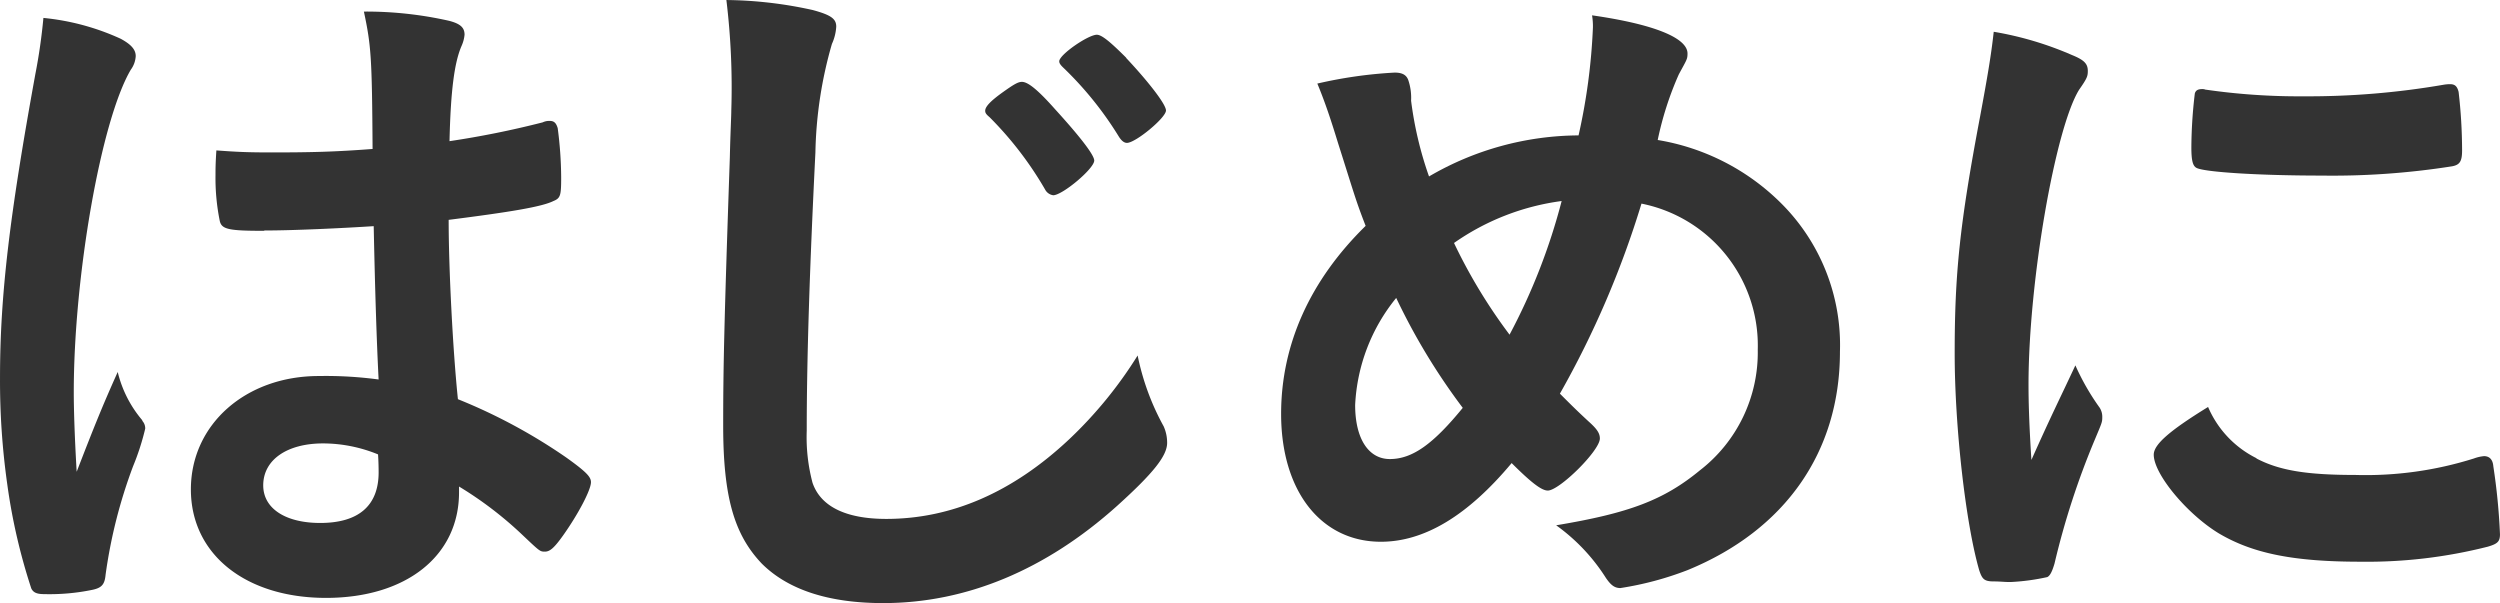
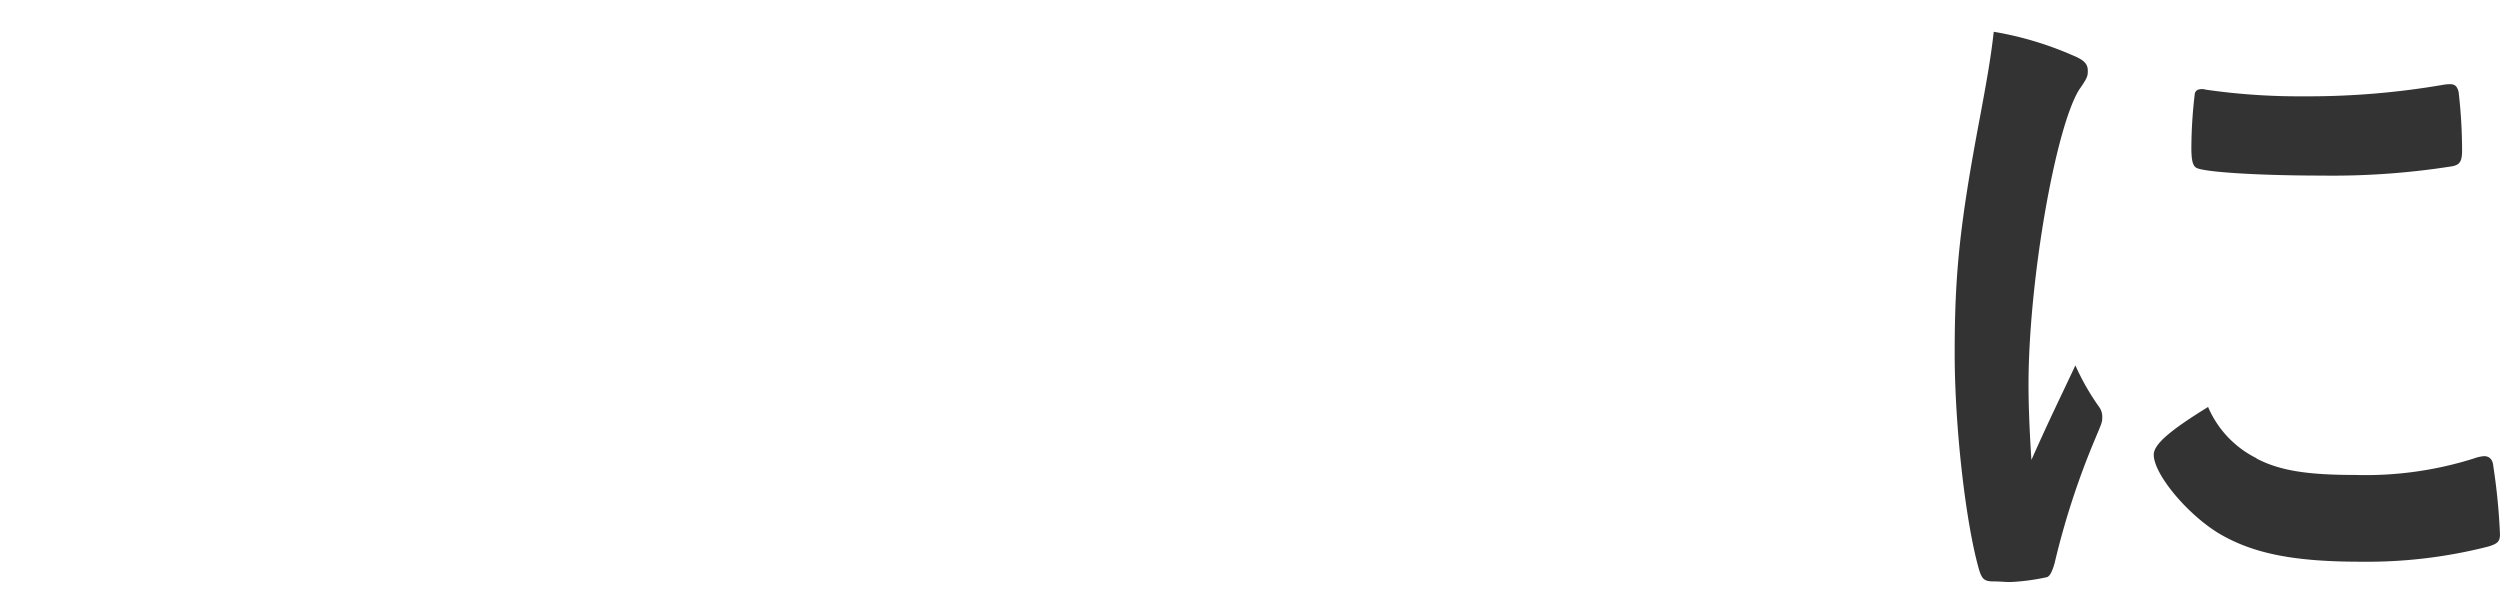
<svg xmlns="http://www.w3.org/2000/svg" width="207.058" height="49.95" viewBox="0 0 207.058 49.95">
  <g transform="translate(11548.609 -2439.52)">
-     <path d="M13.177,603.279a.912.912,0,0,1,.24.647,20.483,20.483,0,0,1-1.006,3.114,41.553,41.553,0,0,0-2.276,8.984c-.072.767-.287,1.078-1.078,1.246a17.519,17.519,0,0,1-4,.359c-.6,0-.91-.12-1.078-.479a48.8,48.8,0,0,1-1.988-8.624,61.314,61.314,0,0,1-.6-8.792c0-6.876.791-13.416,2.923-25.155a46.663,46.663,0,0,0,.671-4.672,19.964,19.964,0,0,1,6.4,1.725c.886.479,1.246.91,1.246,1.437a2.089,2.089,0,0,1-.407,1.126C9.751,578.388,7.5,591.324,7.5,600.907c0,1.437.072,3.713.24,6.588,1.437-3.713,2.108-5.39,3.4-8.265a9.634,9.634,0,0,0,2.036,4Zm10.062-15.74c-2.875,0-3.474-.12-3.641-.791a17.774,17.774,0,0,1-.359-3.833c0-.479,0-.958.072-2.036,1.605.12,2.563.168,4.552.168,3.234,0,5.27-.048,8.385-.287-.048-7.594-.12-8.552-.719-11.379a31.145,31.145,0,0,1,7.067.767c.91.24,1.27.551,1.27,1.15a2.952,2.952,0,0,1-.24.91c-.6,1.365-.91,3.713-1.006,7.906a76.337,76.337,0,0,0,7.714-1.557,1.254,1.254,0,0,1,.6-.12c.359,0,.527.192.647.6a32.148,32.148,0,0,1,.287,4.073c0,1.485-.048,1.725-.647,1.964-.958.479-3.594.91-8.672,1.557,0,4.121.359,10.948.767,14.853a45.842,45.842,0,0,1,8.984,4.839c1.677,1.2,2.036,1.605,2.036,2.036,0,.647-1.078,2.683-2.324,4.432-.719,1.006-1.078,1.318-1.485,1.318s-.407,0-1.8-1.318a30.767,30.767,0,0,0-5.318-4.073v.479c0,5.271-4.384,8.744-11.02,8.744S17.2,614.347,17.2,608.957s4.552-9.391,10.589-9.391a32.706,32.706,0,0,1,4.959.287q-.24-4.672-.407-12.7c-2.587.168-6.636.359-9.032.359Zm4.911,17.608c-2.995,0-4.959,1.365-4.959,3.474,0,1.917,1.845,3.114,4.719,3.114,3.186,0,4.839-1.437,4.839-4.193,0-.838-.048-1.485-.048-1.485a12.054,12.054,0,0,0-4.552-.91Z" transform="translate(-11549.999 1871.098)" fill="#333" />
-     <path d="M33.841,569.819c1.485.407,1.917.719,1.917,1.365a3.979,3.979,0,0,1-.359,1.437,34.558,34.558,0,0,0-1.366,8.984c-.479,9.631-.719,17.129-.719,23.046a14.808,14.808,0,0,0,.479,4.312c.671,1.964,2.755,2.995,6.109,2.995,5.39,0,10.469-2.2,15.141-6.588a34.908,34.908,0,0,0,5.678-6.948,20.566,20.566,0,0,0,2.156,5.869,3.325,3.325,0,0,1,.287,1.366c0,1.078-1.15,2.515-4.121,5.2-5.917,5.318-12.505,8.073-19.4,8.073-4.552,0-7.906-1.126-10.062-3.282-2.276-2.4-3.186-5.51-3.186-11.427,0-4.672.072-8.265.551-22.208.048-2.108.12-3.354.12-3.881a60.064,60.064,0,0,0-.407-9.151,34.384,34.384,0,0,1,7.187.838Zm19.884,15.332a.9.9,0,0,1-.671-.479,28.957,28.957,0,0,0-4.6-5.989c-.287-.24-.359-.359-.359-.527,0-.359.479-.838,1.485-1.557.91-.647,1.246-.838,1.557-.838.479,0,1.27.6,2.755,2.276,1.964,2.156,3.234,3.761,3.234,4.24,0,.671-2.635,2.875-3.4,2.875Zm6.037-11.379c1.8,1.917,3.306,3.833,3.306,4.36,0,.6-2.515,2.683-3.234,2.683-.24,0-.479-.192-.719-.6a28.741,28.741,0,0,0-4.6-5.678c-.24-.24-.287-.359-.287-.479,0-.551,2.4-2.2,3.114-2.2.407,0,1.126.6,2.444,1.917Z" transform="translate(-11515.107 1870.54)" fill="#333" />
-     <path d="M70.308,579.5a49.853,49.853,0,0,0,1.2-8.984,5.6,5.6,0,0,0-.072-1.006c5.031.719,7.906,1.845,7.906,3.162,0,.479-.072.527-.719,1.725a26.8,26.8,0,0,0-1.749,5.438,18.814,18.814,0,0,1,10.182,5.2,16.571,16.571,0,0,1,4.911,12.338c0,8.313-4.552,14.781-12.625,18.087a26.653,26.653,0,0,1-5.558,1.485c-.479,0-.791-.24-1.2-.839a15.68,15.68,0,0,0-4.121-4.36c6.037-1.006,8.912-2.084,11.906-4.552a12.335,12.335,0,0,0,4.791-9.99,11.981,11.981,0,0,0-9.631-12.1,77.864,77.864,0,0,1-6.756,15.74c.91.91,1.437,1.437,2.4,2.324.671.6.91.958.91,1.39,0,1.006-3.354,4.312-4.312,4.312-.479,0-1.27-.551-2.995-2.276-3.641,4.36-7.235,6.516-10.828,6.516-4.959,0-8.265-4.192-8.265-10.589,0-5.75,2.4-11.068,7-15.572-.838-2.156-.958-2.683-2.276-6.828-.479-1.557-1.006-3.234-1.725-4.959a37.061,37.061,0,0,1,6.4-.91c.6,0,.958.168,1.126.6a4.57,4.57,0,0,1,.24,1.725,30.093,30.093,0,0,0,1.485,6.277,24.766,24.766,0,0,1,12.386-3.4ZM55.215,592.916a15.162,15.162,0,0,0-3.4,8.864c0,2.827,1.126,4.48,2.875,4.48,1.869,0,3.594-1.246,6.037-4.24a52.479,52.479,0,0,1-5.51-9.1Zm13.7-8.026a20.106,20.106,0,0,0-8.912,3.474,44.331,44.331,0,0,0,4.6,7.594A50.391,50.391,0,0,0,68.918,584.89Z" transform="translate(-11488.186 1871.28)" fill="#333" />
    <path d="M80.948,601.176a1.407,1.407,0,0,1,.24.839c0,.407-.048.479-.6,1.8a64.868,64.868,0,0,0-3.354,10.3c-.192.647-.359,1.006-.6,1.126a17.763,17.763,0,0,1-2.995.407H73.4c-.287,0-.719-.048-1.2-.048-.791,0-.958-.192-1.2-.91-1.126-3.881-2.036-11.906-2.036-17.968,0-6.588.407-10.661,2.108-19.645.6-3.234.91-5.031,1.126-7A27.638,27.638,0,0,1,78.672,572c1.006.407,1.318.719,1.318,1.318,0,.431-.048.6-.719,1.557-1.964,3.162-4.192,15.859-4.192,24.436,0,1.365.048,3.234.24,6.229,1.677-3.761,2.276-4.911,3.641-7.834a19.8,19.8,0,0,0,1.988,3.474Zm13.008,4.24c1.917,1.006,4.192,1.366,8.193,1.366a29.8,29.8,0,0,0,9.822-1.366,3.23,3.23,0,0,1,.838-.192c.407,0,.719.24.767.838a51.529,51.529,0,0,1,.551,5.63c0,.6-.192.791-1.006,1.03a40.656,40.656,0,0,1-10.541,1.246c-5.51,0-8.912-.671-11.739-2.348-2.635-1.6-5.39-4.911-5.39-6.516,0-.838,1.27-1.964,4.5-3.953a8.45,8.45,0,0,0,4,4.24Zm-4.192-30.545a54,54,0,0,0,8.073.551,65.942,65.942,0,0,0,11.619-.958,3.222,3.222,0,0,1,.527-.048c.407,0,.6.168.719.647a42.7,42.7,0,0,1,.287,4.839c0,.91-.192,1.2-.838,1.318a63.7,63.7,0,0,1-10.828.767c-5.151,0-9.75-.287-10.349-.647-.287-.168-.407-.6-.407-1.677a38.688,38.688,0,0,1,.287-4.48c.072-.24.24-.359.6-.359a.657.657,0,0,1,.287.048Z" transform="translate(-11455.68 1872.075)" fill="#333" />
  </g>
</svg>